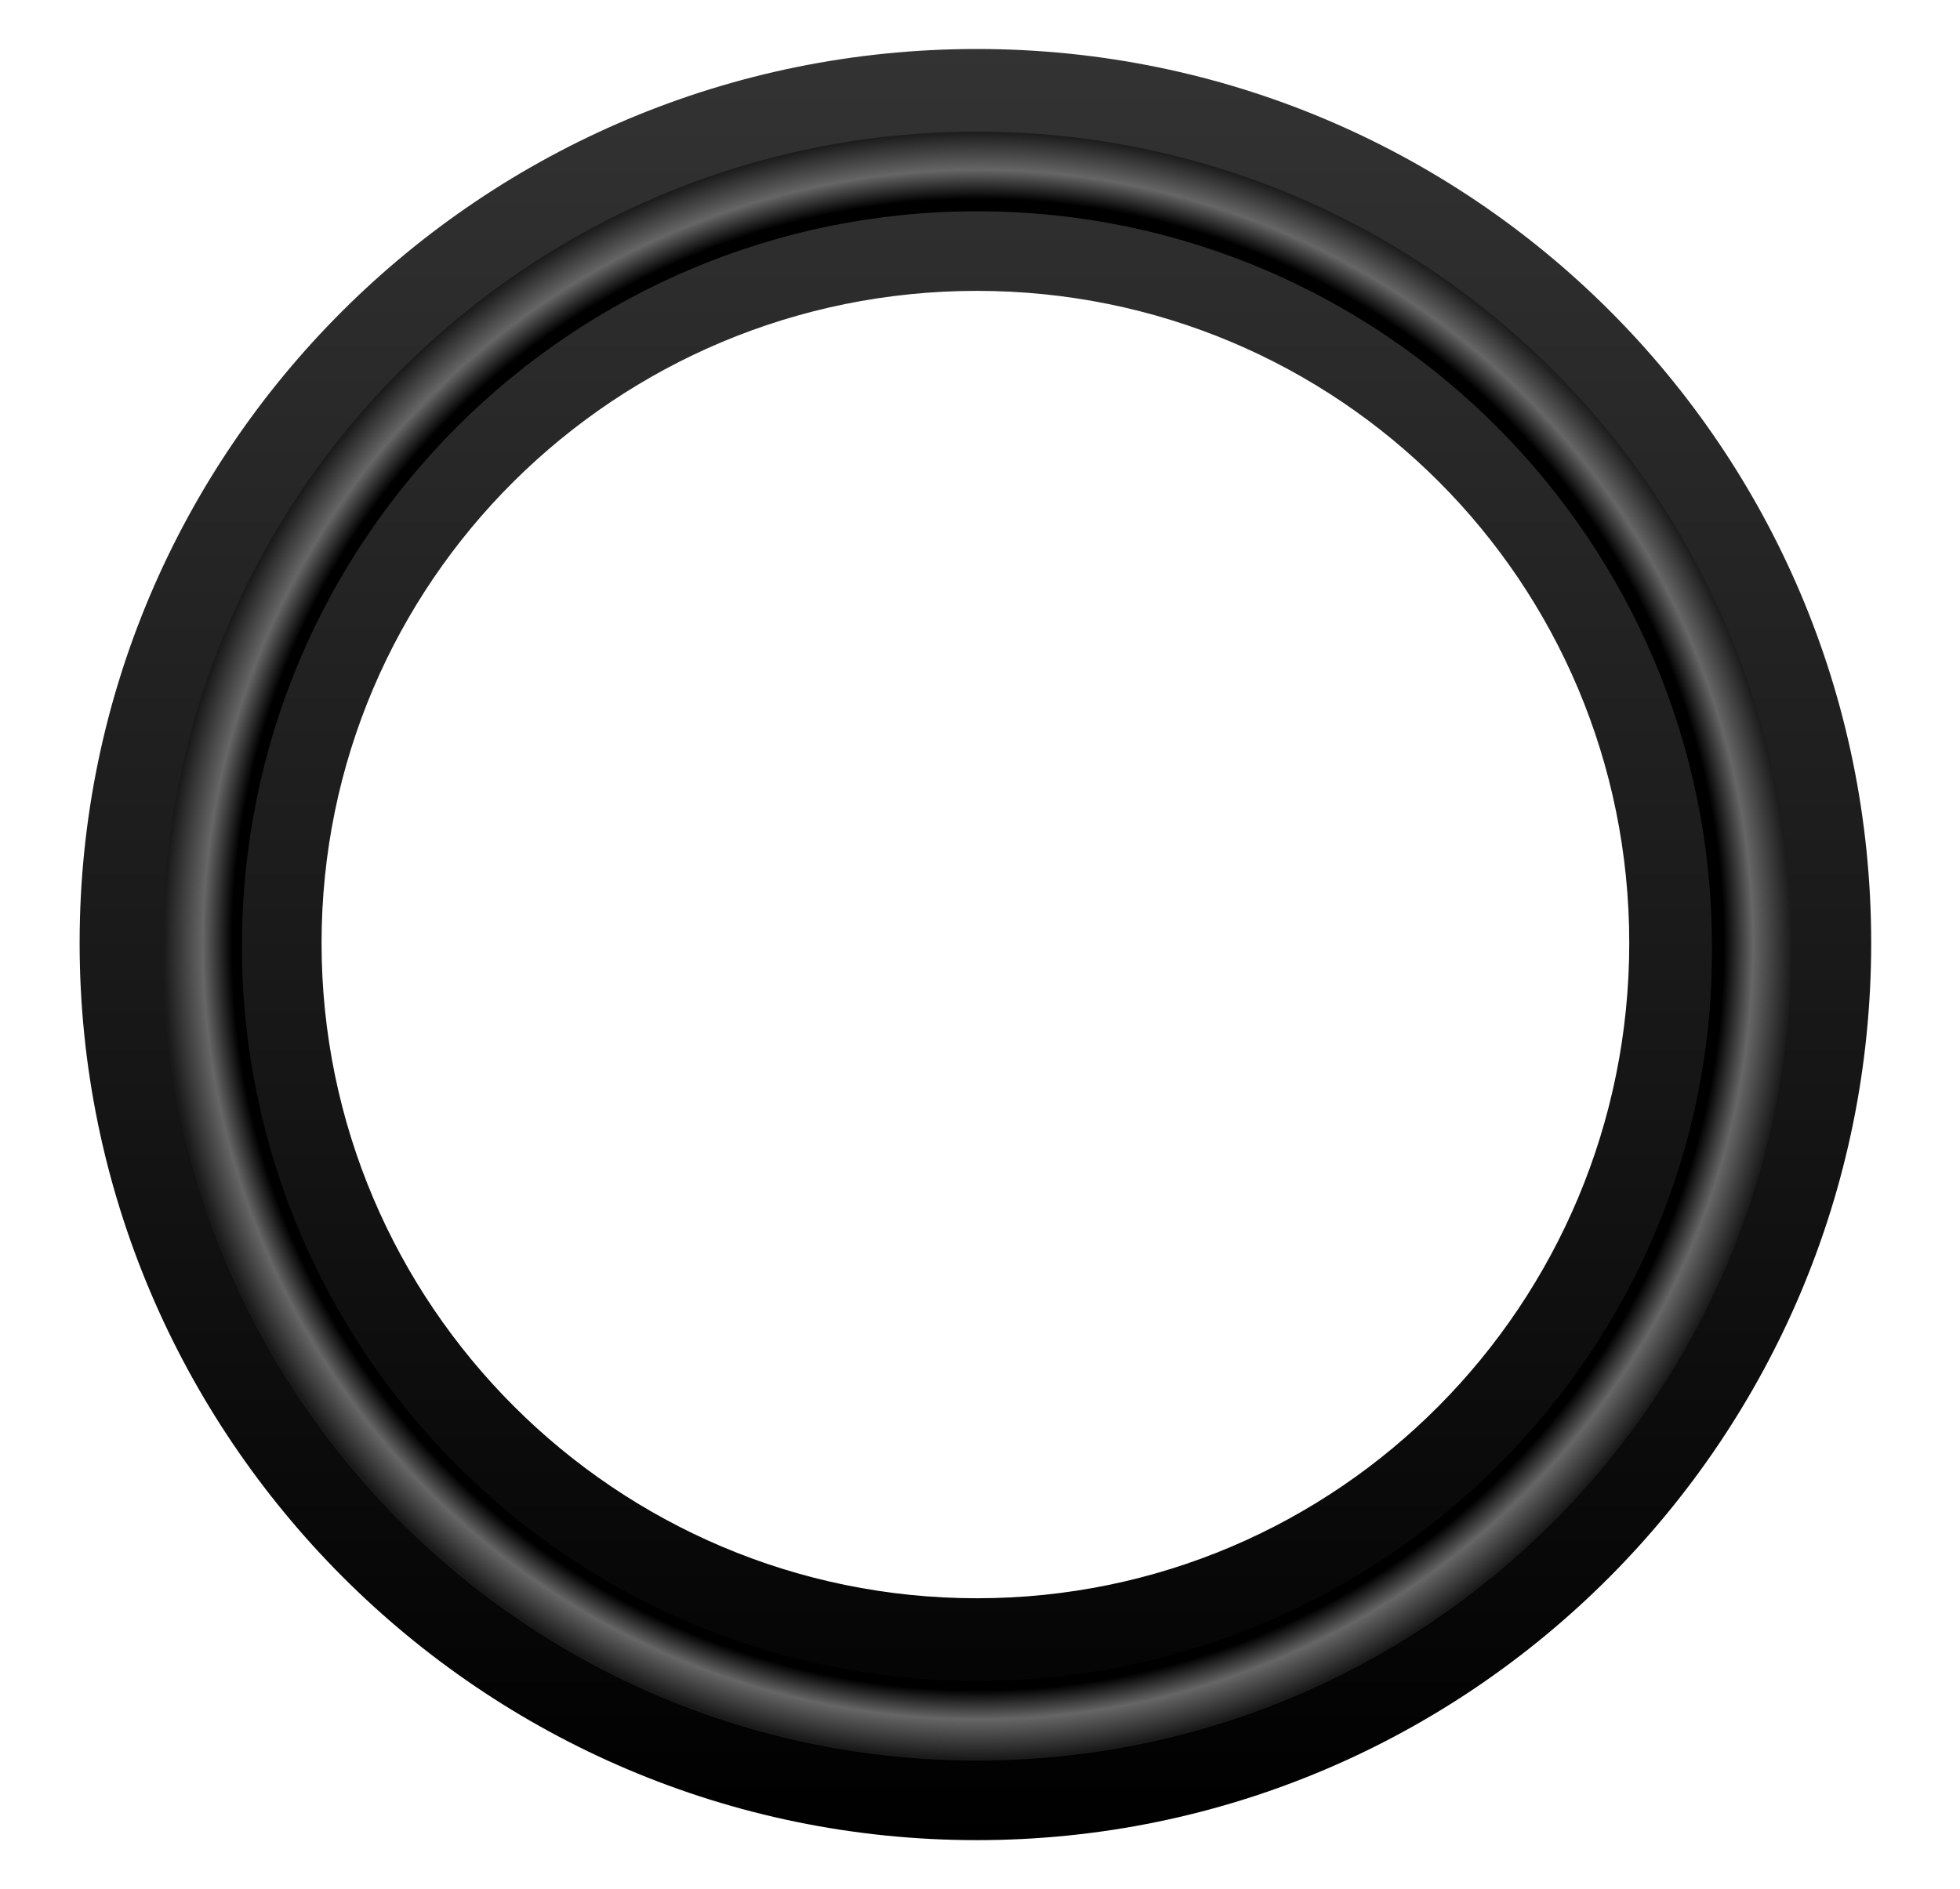
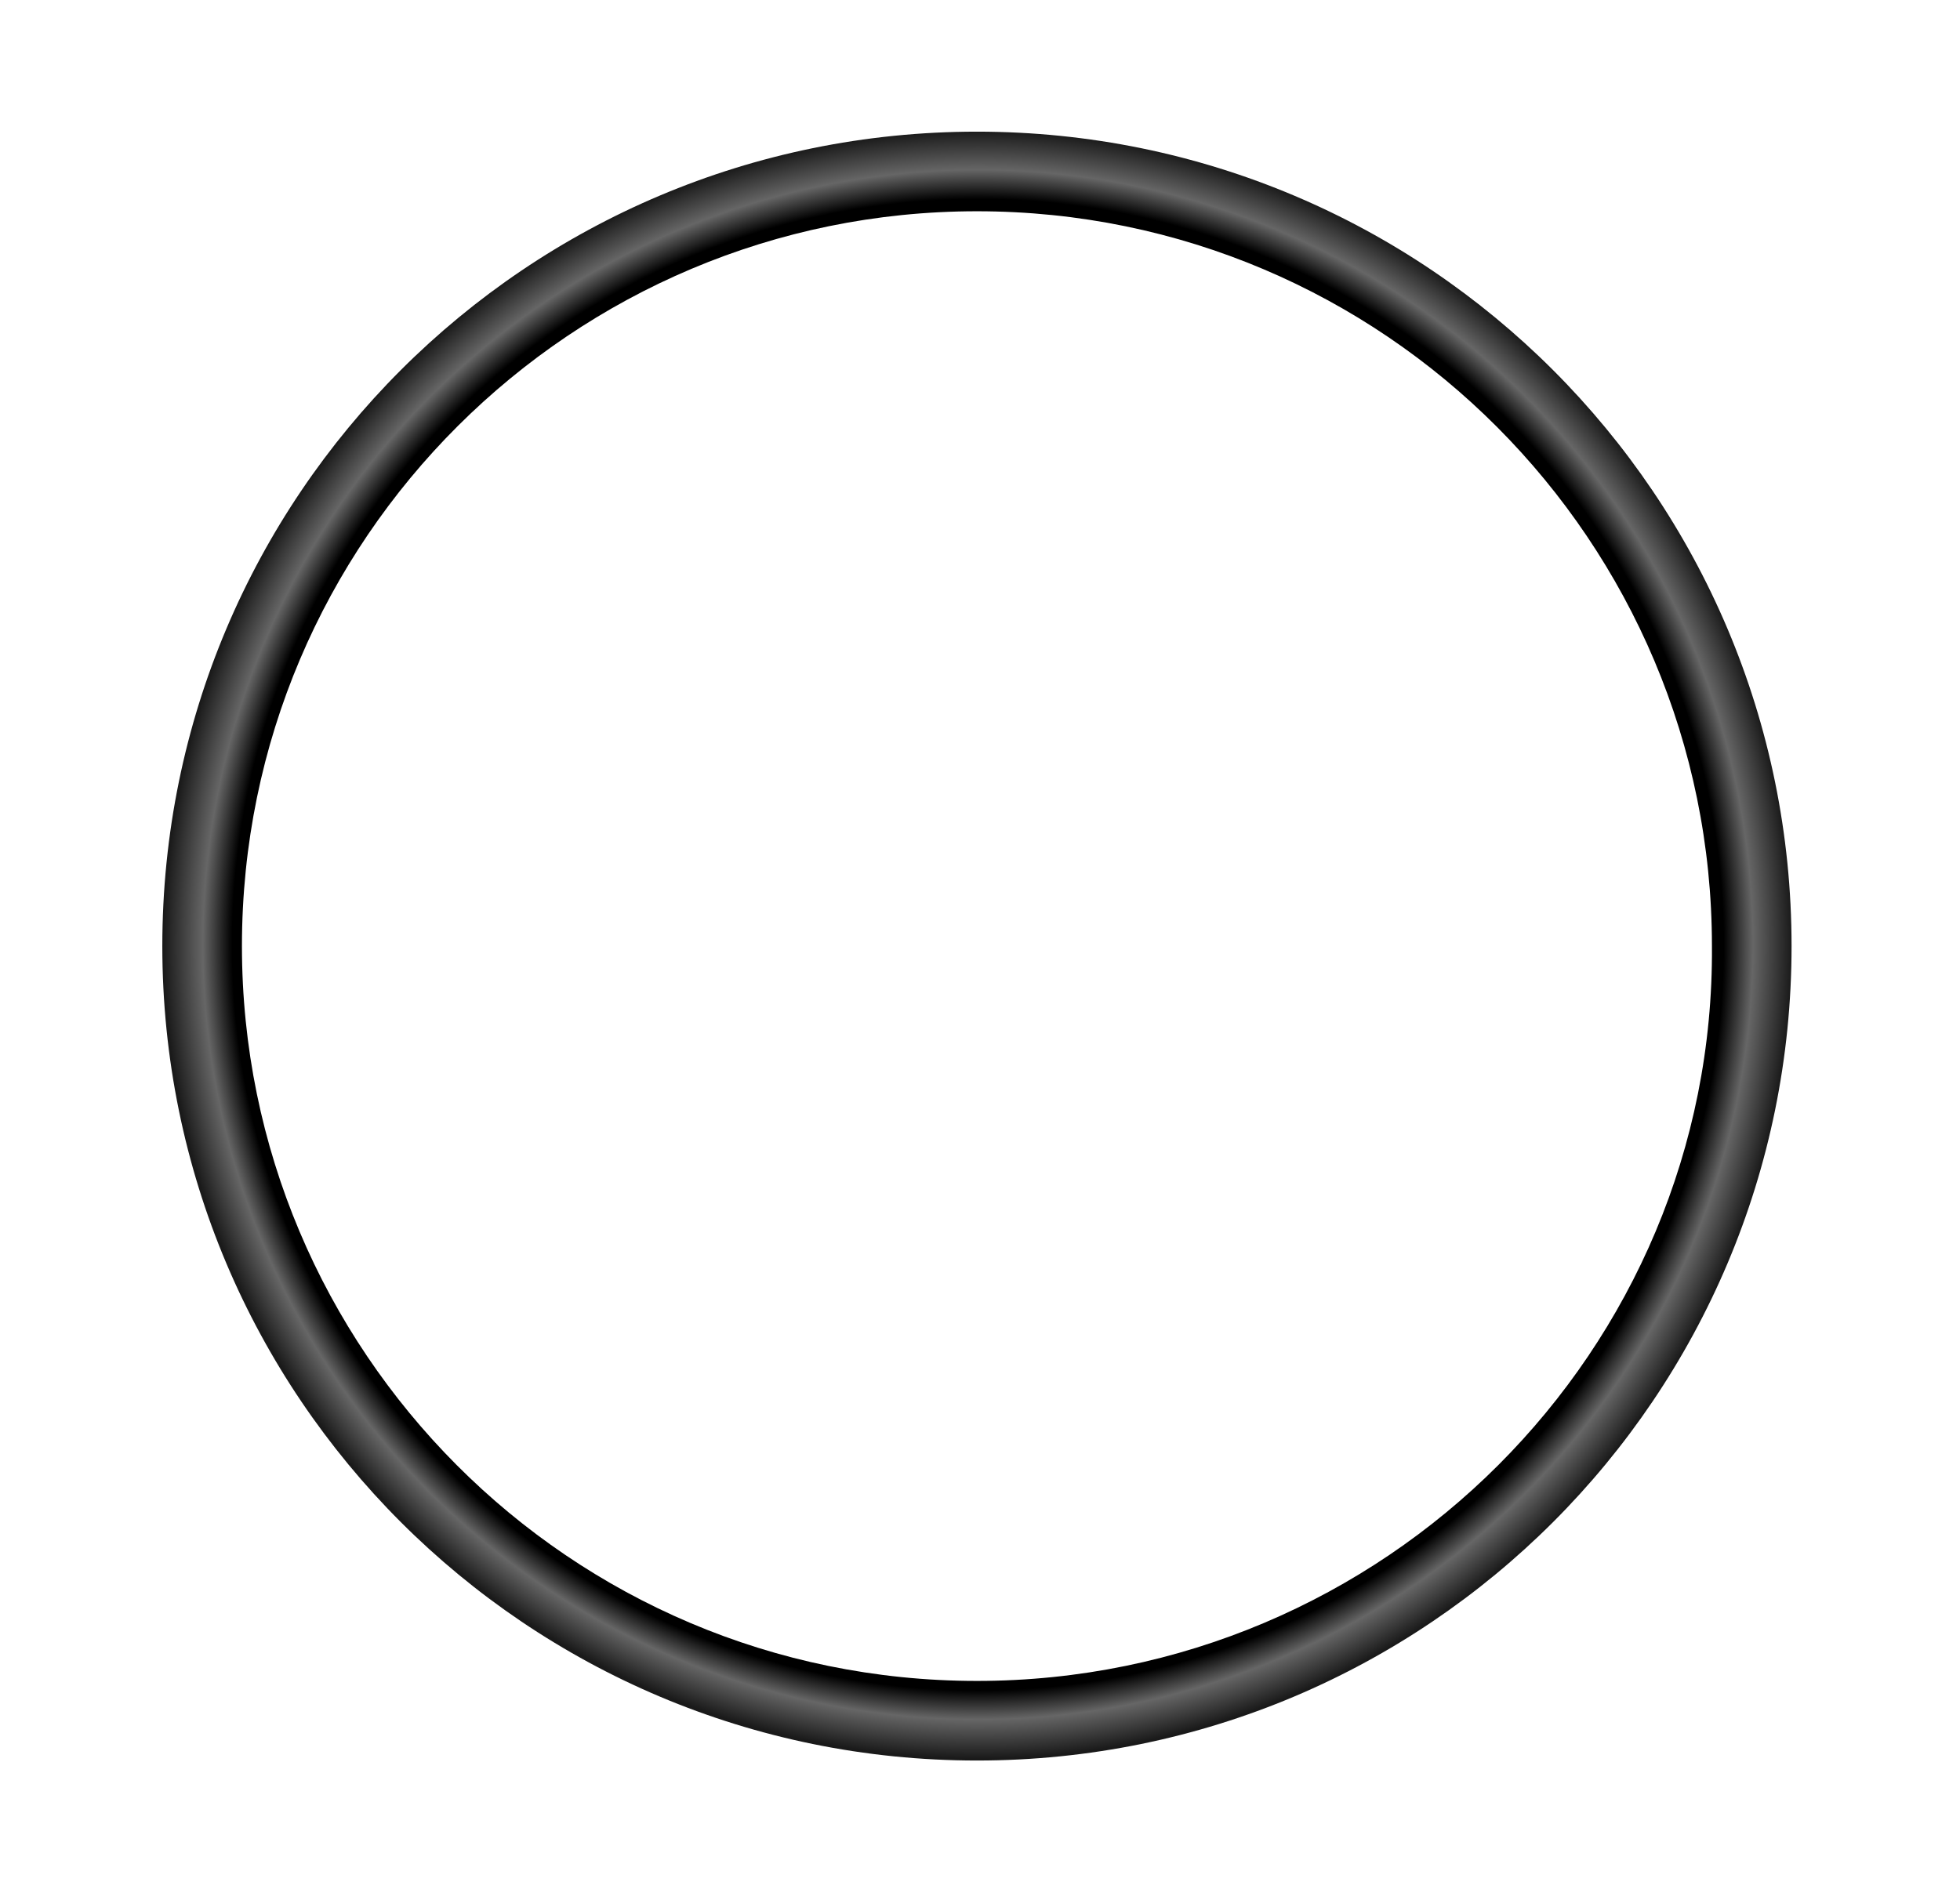
<svg xmlns="http://www.w3.org/2000/svg" version="1.1" id="Layer_1" x="0px" y="0px" viewBox="0 0 64 61.7" style="enable-background:new 0 0 64 61.7;" xml:space="preserve">
  <style type="text/css">
	.st0{fill:url(#SVGID_1_);}
	.st1{fill:url(#SVGID_00000137826015335632666180000004577838099418341005_);}
</style>
  <linearGradient id="SVGID_1_" gradientUnits="userSpaceOnUse" x1="31.858" y1="1.551" x2="31.858" y2="60.114">
    <stop offset="0" style="stop-color:#333333" />
    <stop offset="1" style="stop-color:#000000" />
  </linearGradient>
-   <path class="st0" d="M31.9,1.6C15.7,1.6,2.6,14.7,2.6,30.8s13.1,29.3,29.3,29.3C48,60.1,61.1,47,61.1,30.8S48,1.6,31.9,1.6z   M31.9,52.2c-11.8,0-21.4-9.6-21.4-21.4S20.1,9.5,31.9,9.5S53.2,19,53.2,30.8S43.7,52.2,31.9,52.2z" />
  <radialGradient id="SVGID_00000132066065417291223940000017053037305439320997_" cx="31.932" cy="30.853" r="26.586" gradientUnits="userSpaceOnUse">
    <stop offset="0.916" style="stop-color:#000000" />
    <stop offset="0.952" style="stop-color:#666666" />
    <stop offset="1" style="stop-color:#1A1A1A" />
  </radialGradient>
-   <path style="fill:url(#SVGID_00000132066065417291223940000017053037305439320997_);" d="M31.9,4.3C17.2,4.3,5.3,16.2,5.3,30.9  c0,14.7,11.9,26.6,26.6,26.6c14.7,0,26.6-11.9,26.6-26.6C58.5,16.2,46.6,4.3,31.9,4.3z M31.9,54.9c-13.3,0-24-10.8-24-24  c0-13.3,10.8-24,24-24c13.3,0,24,10.8,24,24C56,44.1,45.2,54.9,31.9,54.9z" />
+   <path style="fill:url(#SVGID_00000132066065417291223940000017053037305439320997_);" d="M31.9,4.3C17.2,4.3,5.3,16.2,5.3,30.9  c0,14.7,11.9,26.6,26.6,26.6c14.7,0,26.6-11.9,26.6-26.6C58.5,16.2,46.6,4.3,31.9,4.3M31.9,54.9c-13.3,0-24-10.8-24-24  c0-13.3,10.8-24,24-24c13.3,0,24,10.8,24,24C56,44.1,45.2,54.9,31.9,54.9z" />
</svg>